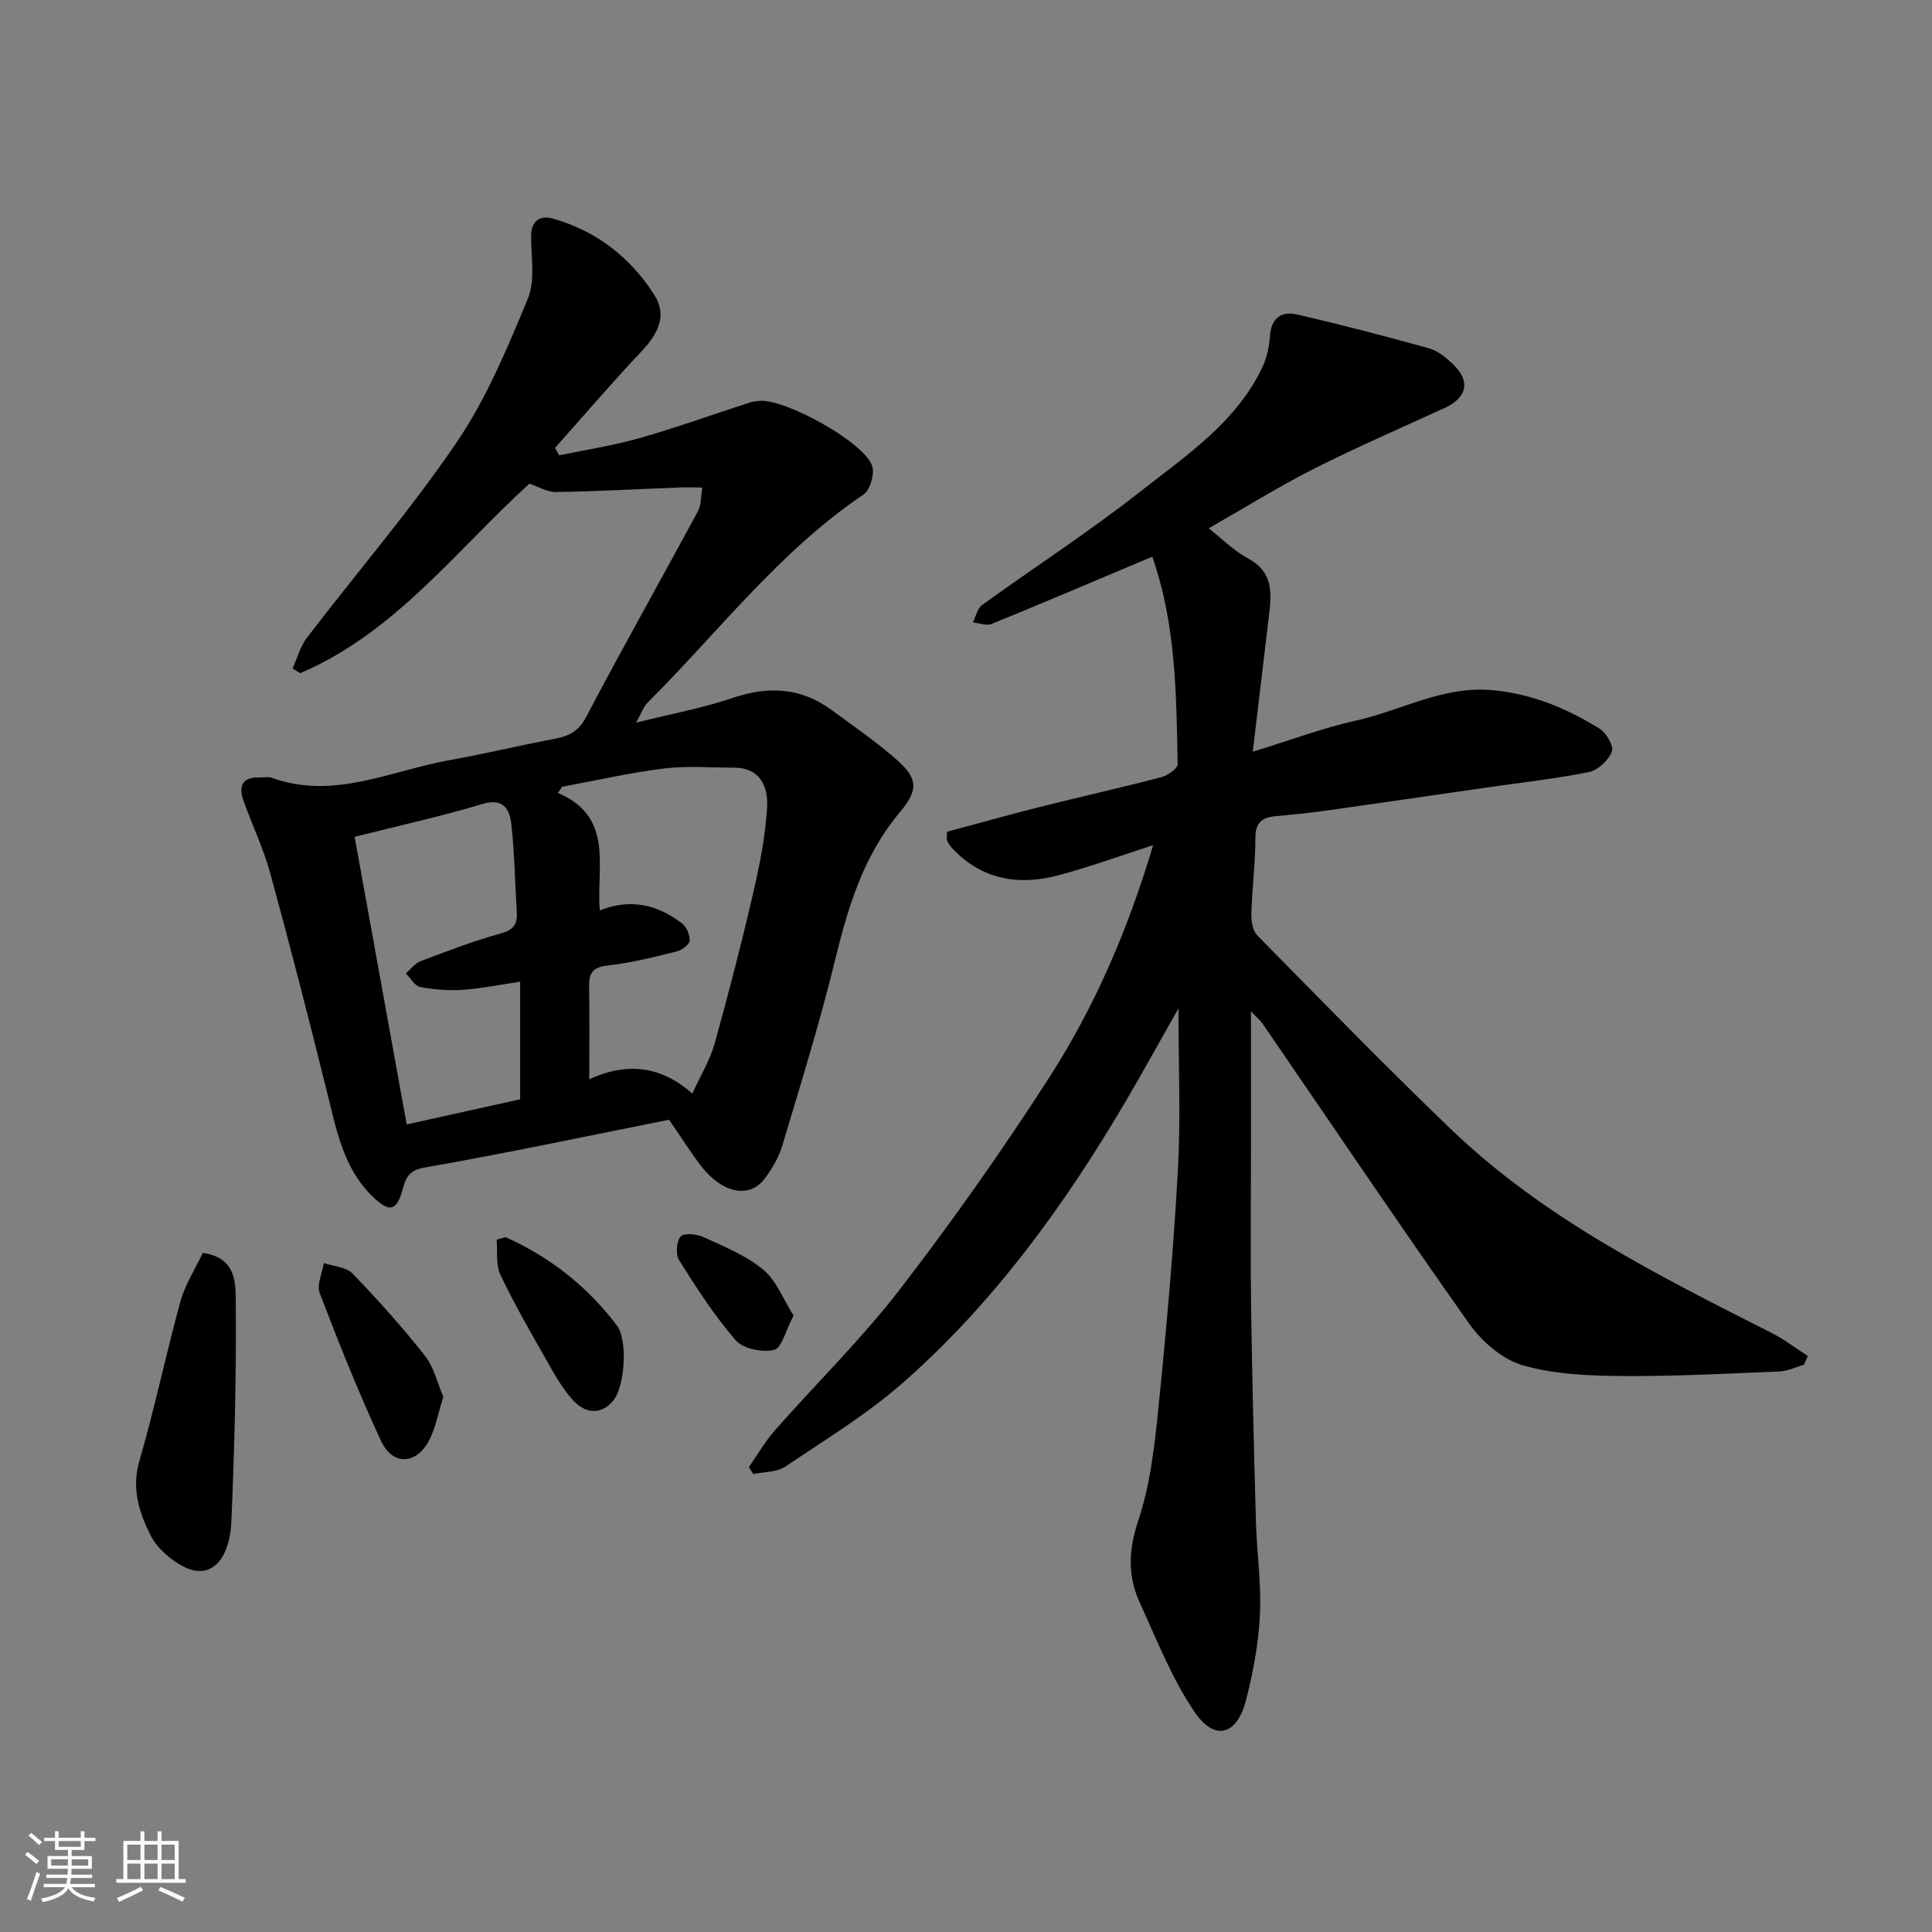
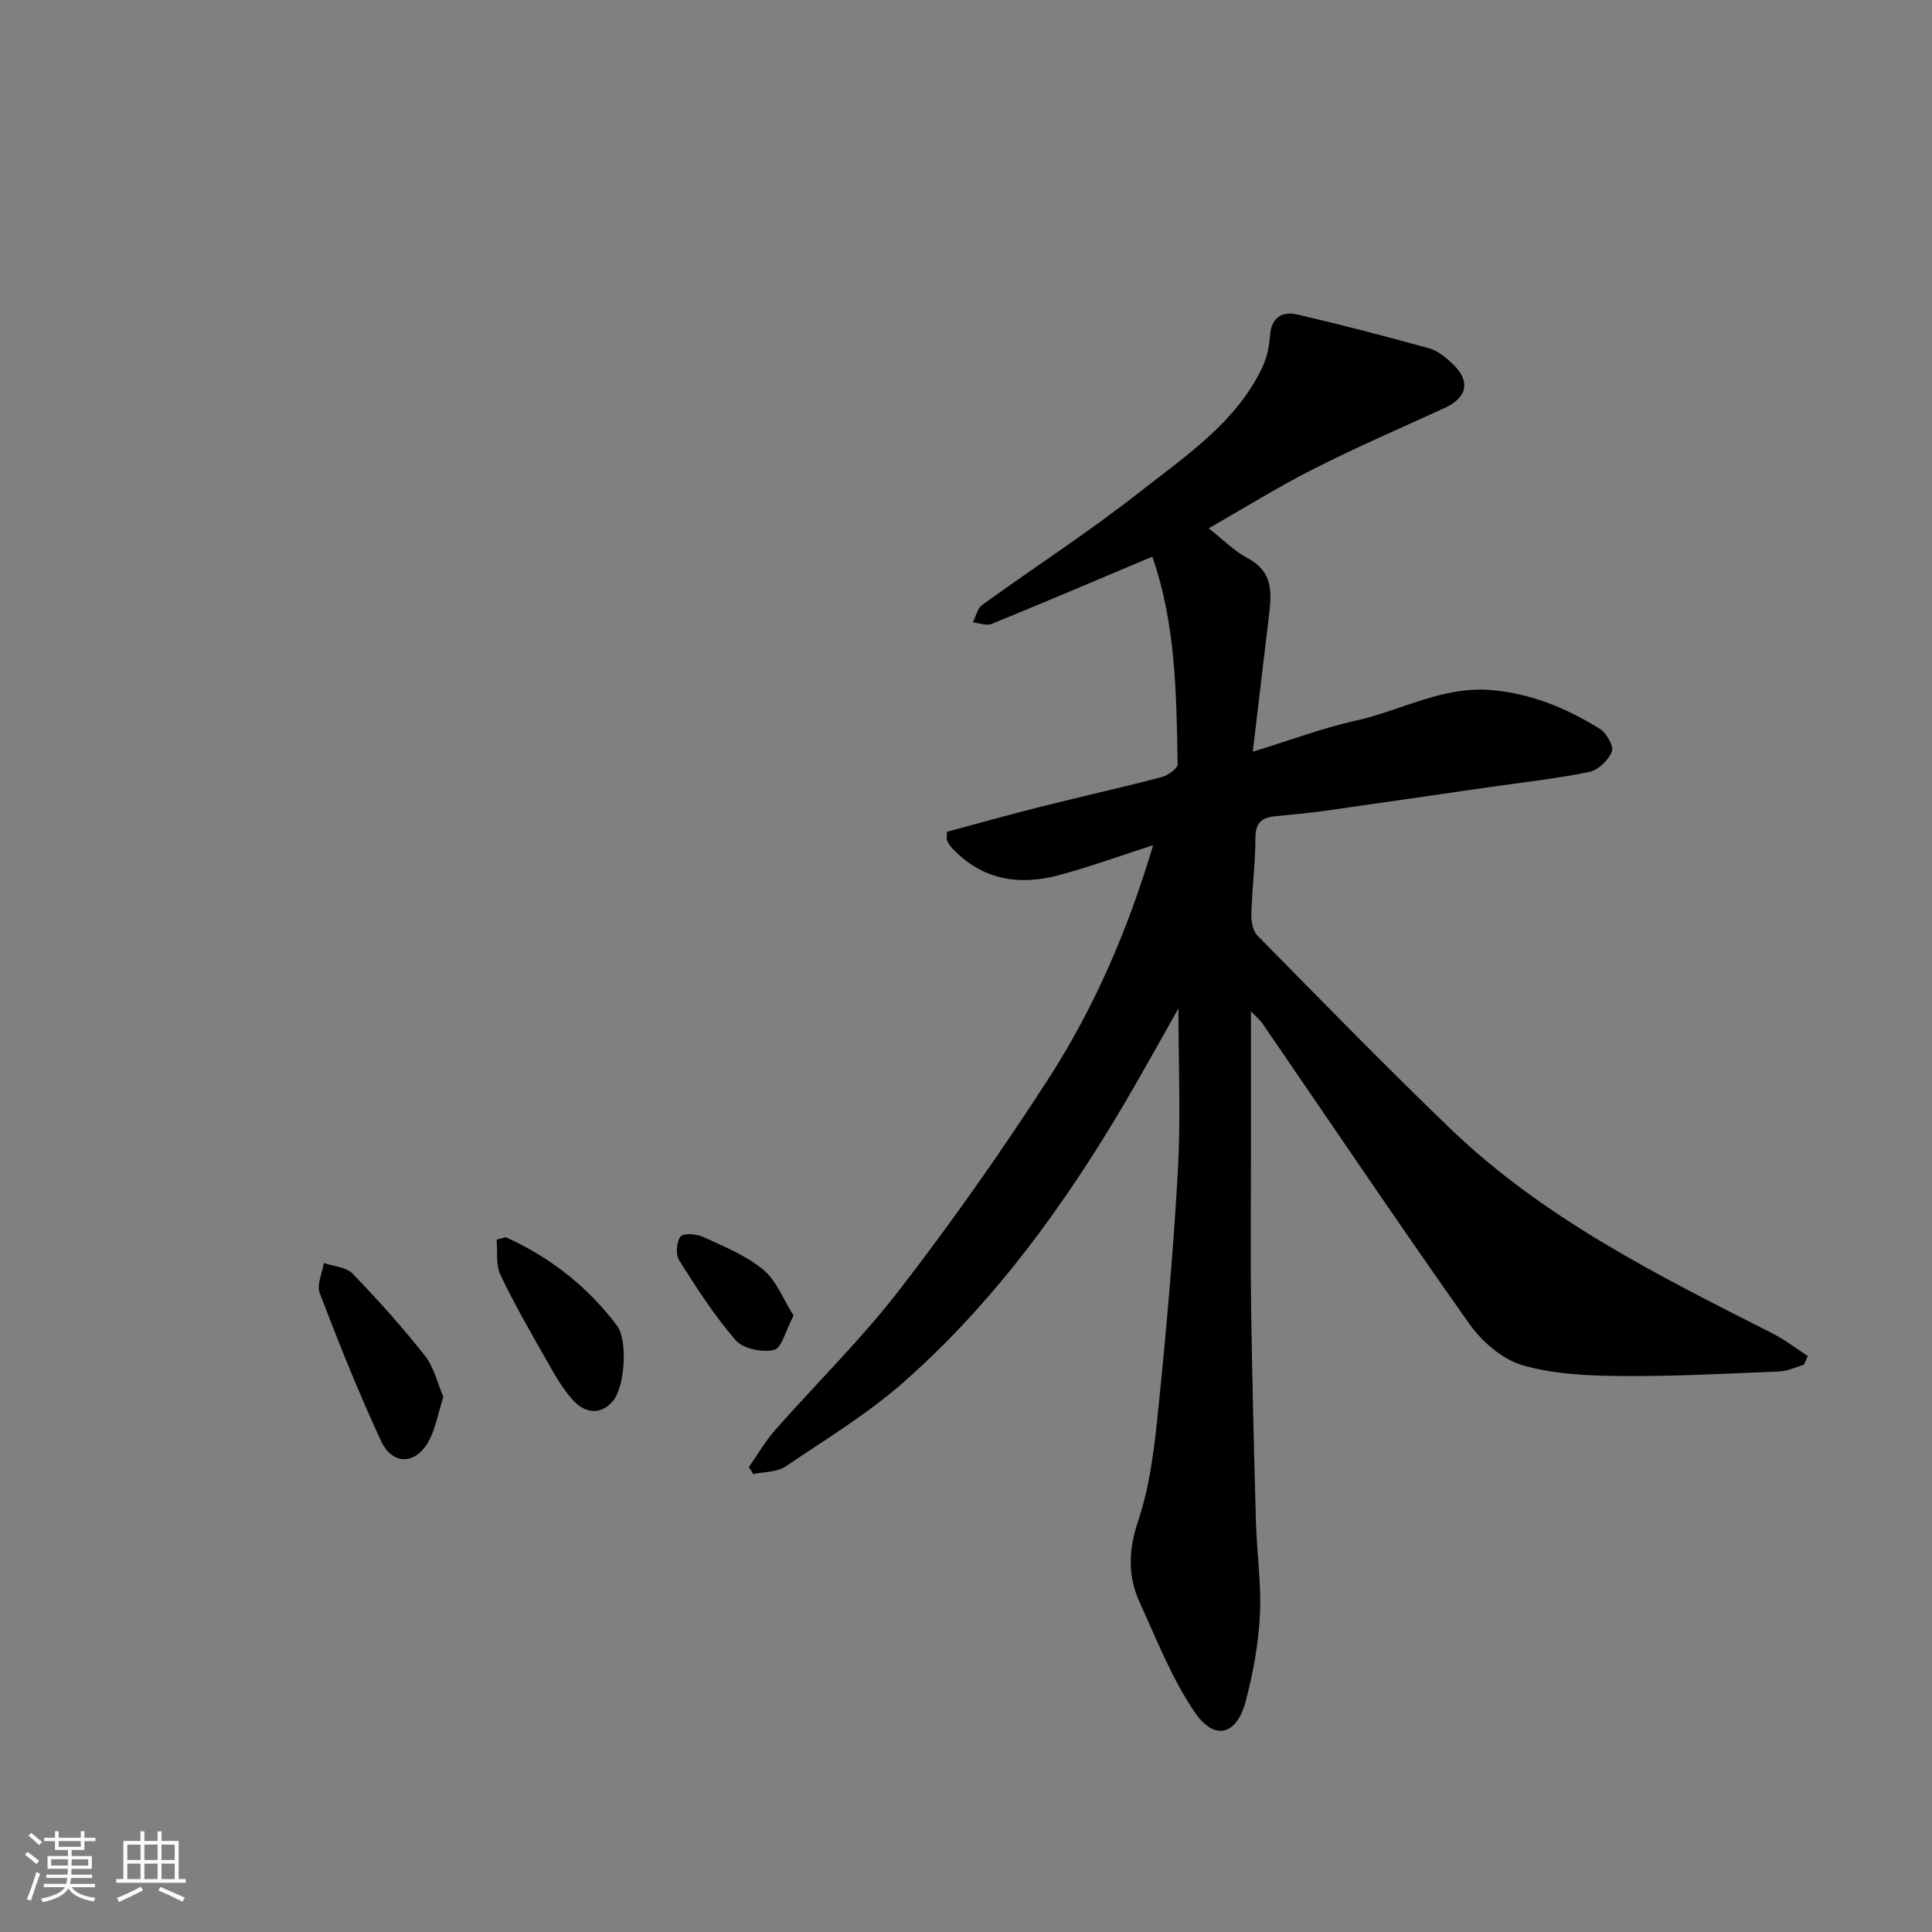
<svg xmlns="http://www.w3.org/2000/svg" enable-background="new 0 0 400 400" viewBox="0 0 400 400">
  <rect x="0" y="0" width="400" height="400" fill="#808080" stroke="none" />
  <path d="m5.17 384 .55-.58c.85.61 1.65 1.24 2.4 1.87l-.59.64c-.83-.73-1.62-1.38-2.36-1.93m1.22 9.53-.82-.34c.71-1.76 1.37-3.64 1.98-5.63.24.13.5.25.76.36-.6 1.67-1.24 3.54-1.92 5.61m-.5-13.5.57-.54c.56.44 1.31 1.06 2.26 1.87l-.64.64c-.68-.66-1.41-1.32-2.19-1.97m3.25.46h2.24v-1.36h.77v1.36h4.57v-1.36h.76v1.36h2.28v.69h-2.28v1.84h-2.64v1.26h4.18v2.64h-4.21c0 .45-.02.86-.05 1.21h4.32v.69h-4.38c-.04.34-.1.75-.19 1.22h5.15v.69h-4.82c.87 1.19 2.51 1.92 4.93 2.19-.17.31-.3.57-.37.76-2.77-.49-4.52-1.41-5.26-2.76-.56 1.26-2.3 2.23-5.24 2.9-.12-.24-.26-.48-.43-.72 2.73-.55 4.38-1.34 4.96-2.38h-4.38v-.69h4.65c.1-.38.17-.79.21-1.22h-4.32v-.69h4.4c.03-.34.05-.75.05-1.21h-4.2v-2.64h4.23v-1.26h-2.69v-1.84h-2.24zm1.46 4.46v1.29h3.45c.01-.4.02-.57.01-.53v-.32-.45h-3.46zm1.55-2.59h4.57v-1.19h-4.57zm6.11 2.59h-3.42v.77c-.01.19-.01.37-.02.53h3.44z" fill="#fafafa" />
  <path d="m32.63 379.16h.82v1.98h3.54v7.89h1.46v.78h-14.37v-.78h1.46v-7.89h3.54v-1.98h.82v1.98h2.73zm-3.49 11.48.5.73c-1.61.82-3.28 1.63-5 2.41-.13-.27-.28-.55-.44-.82 1.75-.72 3.4-1.49 4.94-2.32m-2.78-5.55h2.73v-3.18h-2.73zm0 3.95h2.73v-3.2h-2.73zm3.54-3.95h2.73v-3.18h-2.73zm0 3.95h2.73v-3.2h-2.73zm7.89 4.68c-1.84-.92-3.51-1.7-5.02-2.32l.45-.73c1.89.8 3.57 1.55 5.04 2.23zm-1.62-11.81h-2.73v3.18h2.73zm-2.73 7.13h2.73v-3.2h-2.73z" fill="#fafafa" />
  <g fill="#000001">
    <path d="m373.5 282.54c-1.68.49-3.34 1.33-5.03 1.4-10.93.45-21.87 1.04-32.8.95-6.86-.06-13.98-.35-20.48-2.25-4.19-1.22-8.39-4.89-11-8.58-14.51-20.51-28.54-41.36-42.76-62.08-.52-.76-1.26-1.36-2.43-2.6v29.91c0 10.5-.12 21 .03 31.5.22 14.77.58 29.54 1 44.3.18 6.44 1.15 12.9.82 19.3-.3 5.97-1.41 11.99-2.93 17.79-1.87 7.11-6.45 8.35-10.58 2.29-4.71-6.92-7.84-14.95-11.35-22.63-2.52-5.51-2.39-10.86-.34-16.98 2.56-7.64 3.44-15.96 4.26-24.06 1.64-16.2 3.07-32.45 3.97-48.71.59-10.63.11-21.32.11-33.32-4.08 7.19-7.47 13.37-11.04 19.44-12.57 21.36-27.05 41.31-45.68 57.79-7.54 6.67-16.28 12-24.68 17.64-1.76 1.19-4.4 1.07-6.64 1.55-.3-.48-.6-.96-.9-1.45 1.78-2.54 3.34-5.28 5.38-7.6 8.62-9.78 18-18.96 25.93-29.26 10.85-14.08 21.12-28.66 30.75-43.6 9.48-14.71 16.43-30.78 21.63-48.29-6.67 2.15-12.96 4.43-19.4 6.18-8.3 2.25-15.96 1.05-22.17-5.51-.44-.47-.8-1.04-1.09-1.62-.13-.26-.02-.65-.02-1.83 6.28-1.68 12.75-3.51 19.27-5.15 8.37-2.1 16.79-3.98 25.14-6.16 1.31-.34 3.37-1.79 3.35-2.69-.27-14.42-.34-28.9-5.25-42.96-11.08 4.67-22.14 9.39-33.26 13.93-1.07.44-2.57-.19-3.88-.32.61-1.22.91-2.88 1.89-3.59 10.85-7.84 22.12-15.14 32.64-23.4 9.49-7.46 19.87-14.3 25.36-25.74.95-1.99 1.46-4.33 1.61-6.55.24-3.81 2.46-5.21 5.65-4.47 9.16 2.12 18.27 4.5 27.33 7.02 1.78.5 3.45 1.89 4.85 3.21 3.77 3.59 3.04 6.97-1.73 9.16-9.05 4.15-18.21 8.1-27.08 12.6-7.41 3.76-14.49 8.17-21.7 12.28 2.75 2.15 5.21 4.68 8.18 6.26 5.27 2.83 4.84 7.27 4.28 11.96-1.07 8.93-2.13 17.87-3.34 28.03 7.92-2.43 14.56-4.93 21.41-6.45 9.35-2.08 17.94-7.19 28.07-6.3 8.26.72 15.5 3.76 22.34 7.99 1.39.86 2.97 3.62 2.53 4.74-.71 1.8-2.86 3.84-4.71 4.22-6.87 1.4-13.87 2.16-20.82 3.16-11.33 1.63-22.65 3.3-33.98 4.89-3.41.48-6.85.77-10.28 1.12-2.65.27-4 1.33-4.01 4.38-.01 5.26-.68 10.52-.84 15.78-.04 1.52.26 3.53 1.23 4.51 13.26 13.47 26.45 27.01 40.07 40.1 19.27 18.51 42.91 30.3 66.43 42.21 2.62 1.33 4.99 3.16 7.47 4.76-.26.61-.52 1.2-.78 1.8z" />
-     <path d="m109.61 100.14c-15.2 13.8-27.82 30.87-47.46 39.24-.52-.33-1.04-.66-1.57-.98.97-2.14 1.58-4.55 2.97-6.37 10.35-13.53 21.5-26.48 31.05-40.53 6.15-9.04 10.44-19.45 14.67-29.62 1.57-3.78.68-8.64.69-13.01.01-3.2 1.93-4.33 4.4-3.64 9.03 2.52 16.1 7.98 21.11 15.83 2.55 4 1.14 7.68-2.68 11.72-6.14 6.49-11.94 13.29-17.88 19.95.29.51.58 1.03.87 1.54 5.56-1.16 11.21-2.02 16.65-3.57 7.65-2.18 15.15-4.88 22.72-7.34.62-.2 1.29-.29 1.94-.36 5.28-.58 21.86 8.53 23.48 13.47.55 1.66-.43 5-1.82 5.94-17.45 11.78-30.07 28.52-44.74 43.13-.77.76-1.12 1.94-2.31 4.07 7.37-1.84 13.87-3.03 20.06-5.13 7.4-2.5 14.13-2.12 20.45 2.55 4.61 3.4 9.38 6.64 13.64 10.44 4.37 3.9 4.16 6.29.37 10.81-7.44 8.86-10.64 19.48-13.33 30.51-3.15 12.94-7.12 25.68-10.94 38.44-.73 2.43-2.11 4.79-3.66 6.83-3.12 4.12-8.69 3.03-13.03-2.52-2.2-2.82-4.09-5.88-6.74-9.71-16.63 3.31-33.64 6.93-50.76 9.92-3.79.66-3.91 3.06-4.63 5.3-1.15 3.56-2.55 3.74-5.23 1.38-6.44-5.69-8.02-13.5-9.94-21.3-3.82-15.47-7.79-30.9-11.99-46.27-1.41-5.16-3.76-10.05-5.57-15.1-1.06-2.99-.26-4.92 3.33-4.79.83.03 1.75-.23 2.49.04 12.87 4.71 24.67-1.47 36.85-3.63 7.22-1.28 14.35-3.03 21.55-4.37 3-.56 5.1-1.45 6.71-4.52 7.52-14.31 15.48-28.39 23.15-42.62.76-1.4.63-3.28.92-4.93-1.48-.01-2.97-.07-4.45-.02-8.6.33-17.19.81-25.79.95-1.81.06-3.64-1.1-5.55-1.73zm12.39 123.31c6.87-3.16 14.17-3.39 21.34 2.97 1.76-3.87 3.67-6.97 4.61-10.34 2.88-10.32 5.56-20.71 7.98-31.15 1.36-5.86 2.55-11.85 2.89-17.83.23-4.1-1.33-8.15-6.8-8.16-4.85-.01-9.76-.42-14.54.17-7.08.87-14.07 2.48-21.09 3.78-.29.42-.59.85-.88 1.27 11.67 5 7.94 15.14 8.66 24.34 6.55-2.61 12.04-1.09 16.97 2.62.97.73 1.72 2.42 1.65 3.62-.04.81-1.58 1.97-2.63 2.23-4.73 1.16-9.49 2.4-14.31 2.92-3.13.34-3.93 1.55-3.88 4.38.11 6.38.03 12.77.03 19.18zm-48.58-50.19c3.67 20.26 7.23 39.93 10.78 59.54 8.07-1.79 15.8-3.5 23.49-5.2 0-8.25 0-16.3 0-24.34-4.16.61-8 1.4-11.89 1.67-2.92.2-5.94-.04-8.82-.59-1.12-.22-1.98-1.83-2.96-2.81 1.01-.86 1.88-2.08 3.04-2.52 5.47-2.07 10.95-4.18 16.58-5.74 2.69-.74 3.52-1.91 3.36-4.44-.39-6.09-.46-12.21-1.14-18.26-.35-3.11-1.69-5.4-6.02-4.1-8.38 2.52-16.96 4.4-26.42 6.79z" />
-     <path d="m41.98 259.41c7.06.95 6.79 6.41 6.83 10.28.14 15.05-.26 30.12-.9 45.17-.36 8.4-4.44 12.2-9.72 9.58-2.79-1.38-5.64-3.87-7.02-6.59-2.37-4.7-3.99-9.68-2.3-15.44 3.18-10.9 5.48-22.05 8.5-33 .97-3.51 3.06-6.71 4.61-10z" />
+     <path d="m41.98 259.41z" />
    <path d="m91.79 289.19c-1.09 3.46-1.6 6.4-2.9 8.94-2.65 5.15-7.59 5.4-10.01.18-4.65-10.01-8.74-20.28-12.69-30.58-.66-1.71.53-4.14.87-6.23 2.01.69 4.61.81 5.92 2.17 5.25 5.43 10.31 11.08 14.99 17.01 1.89 2.4 2.61 5.73 3.82 8.51z" />
    <path d="m104.67 256.14c9.23 4.13 16.96 10.23 23.06 18.3 2.26 2.99 1.69 12.61-.81 15.6-2.56 3.05-5.78 2.5-8.12.03-2.31-2.44-3.99-5.54-5.68-8.5-3.31-5.81-6.66-11.62-9.52-17.65-.98-2.08-.56-4.82-.78-7.26.62-.17 1.23-.34 1.85-.52z" />
    <path d="m164.3 272.37c-1.64 3.09-2.44 6.73-4.03 7.11-2.42.58-6.39-.21-7.93-1.97-4.43-5.08-8.11-10.85-11.73-16.58-.76-1.2-.57-3.86.3-4.92.64-.78 3.34-.53 4.73.11 4.27 1.96 8.8 3.79 12.35 6.73 2.74 2.25 4.15 6.11 6.31 9.52z" />
  </g>
</svg>